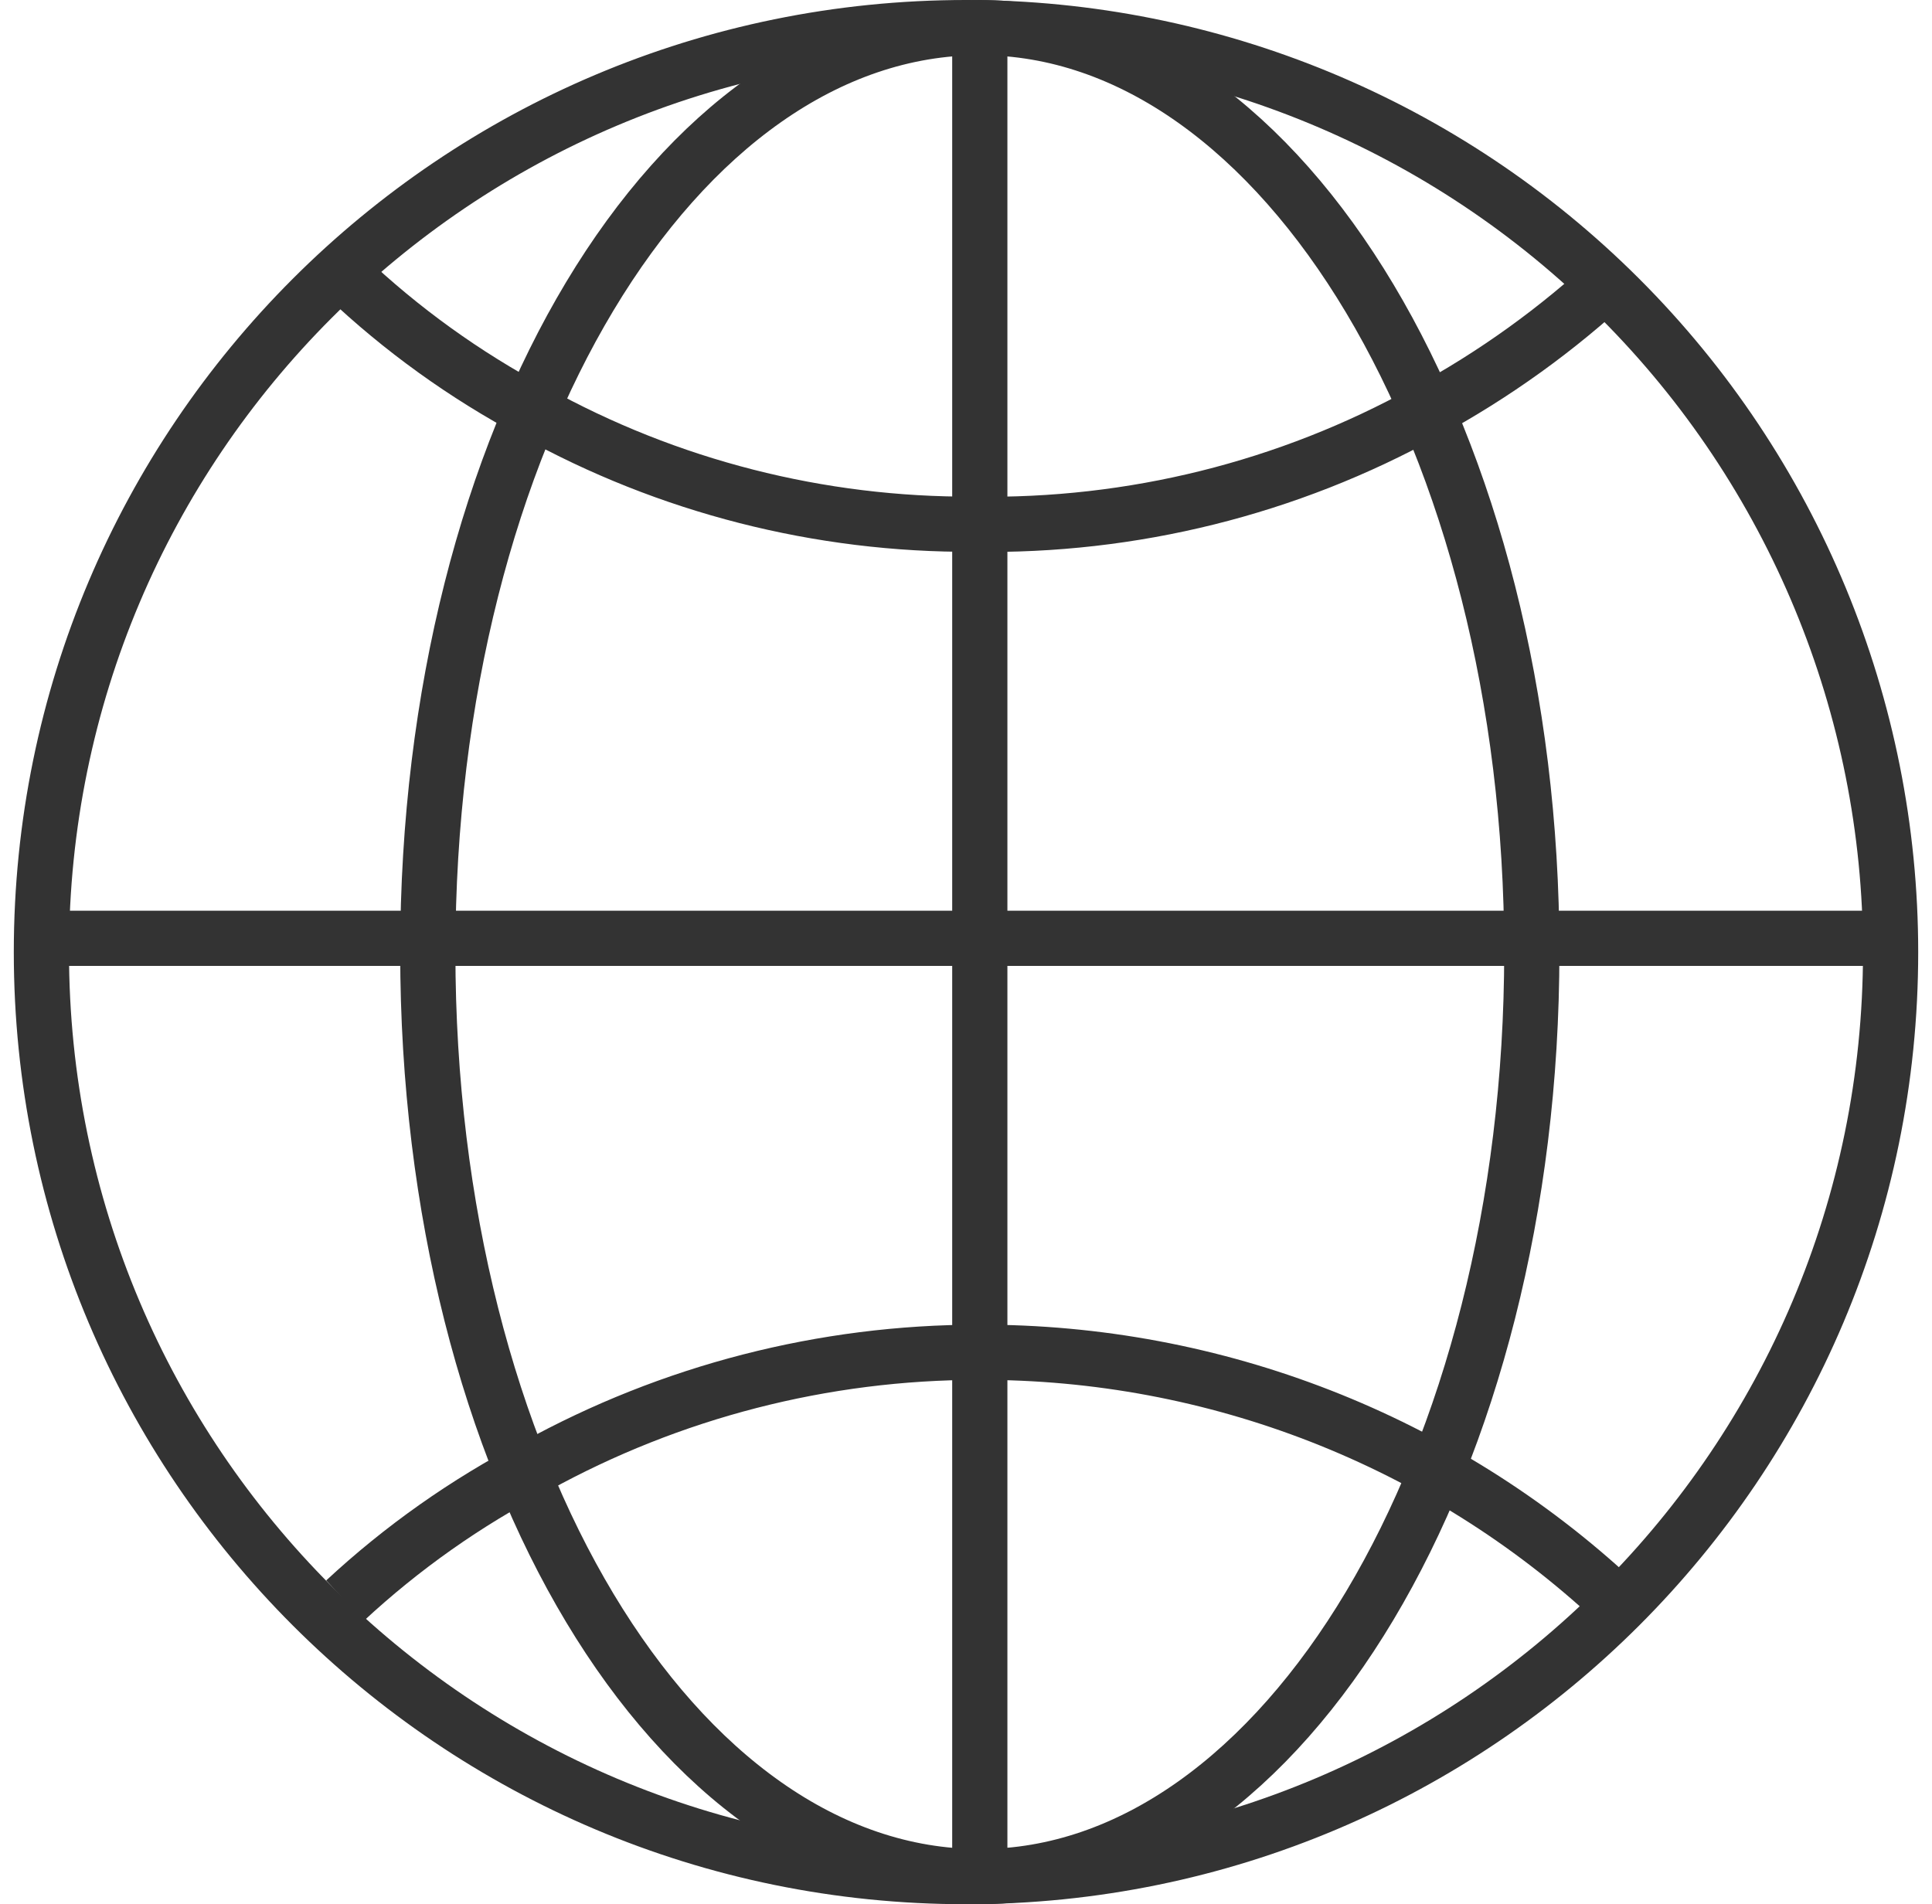
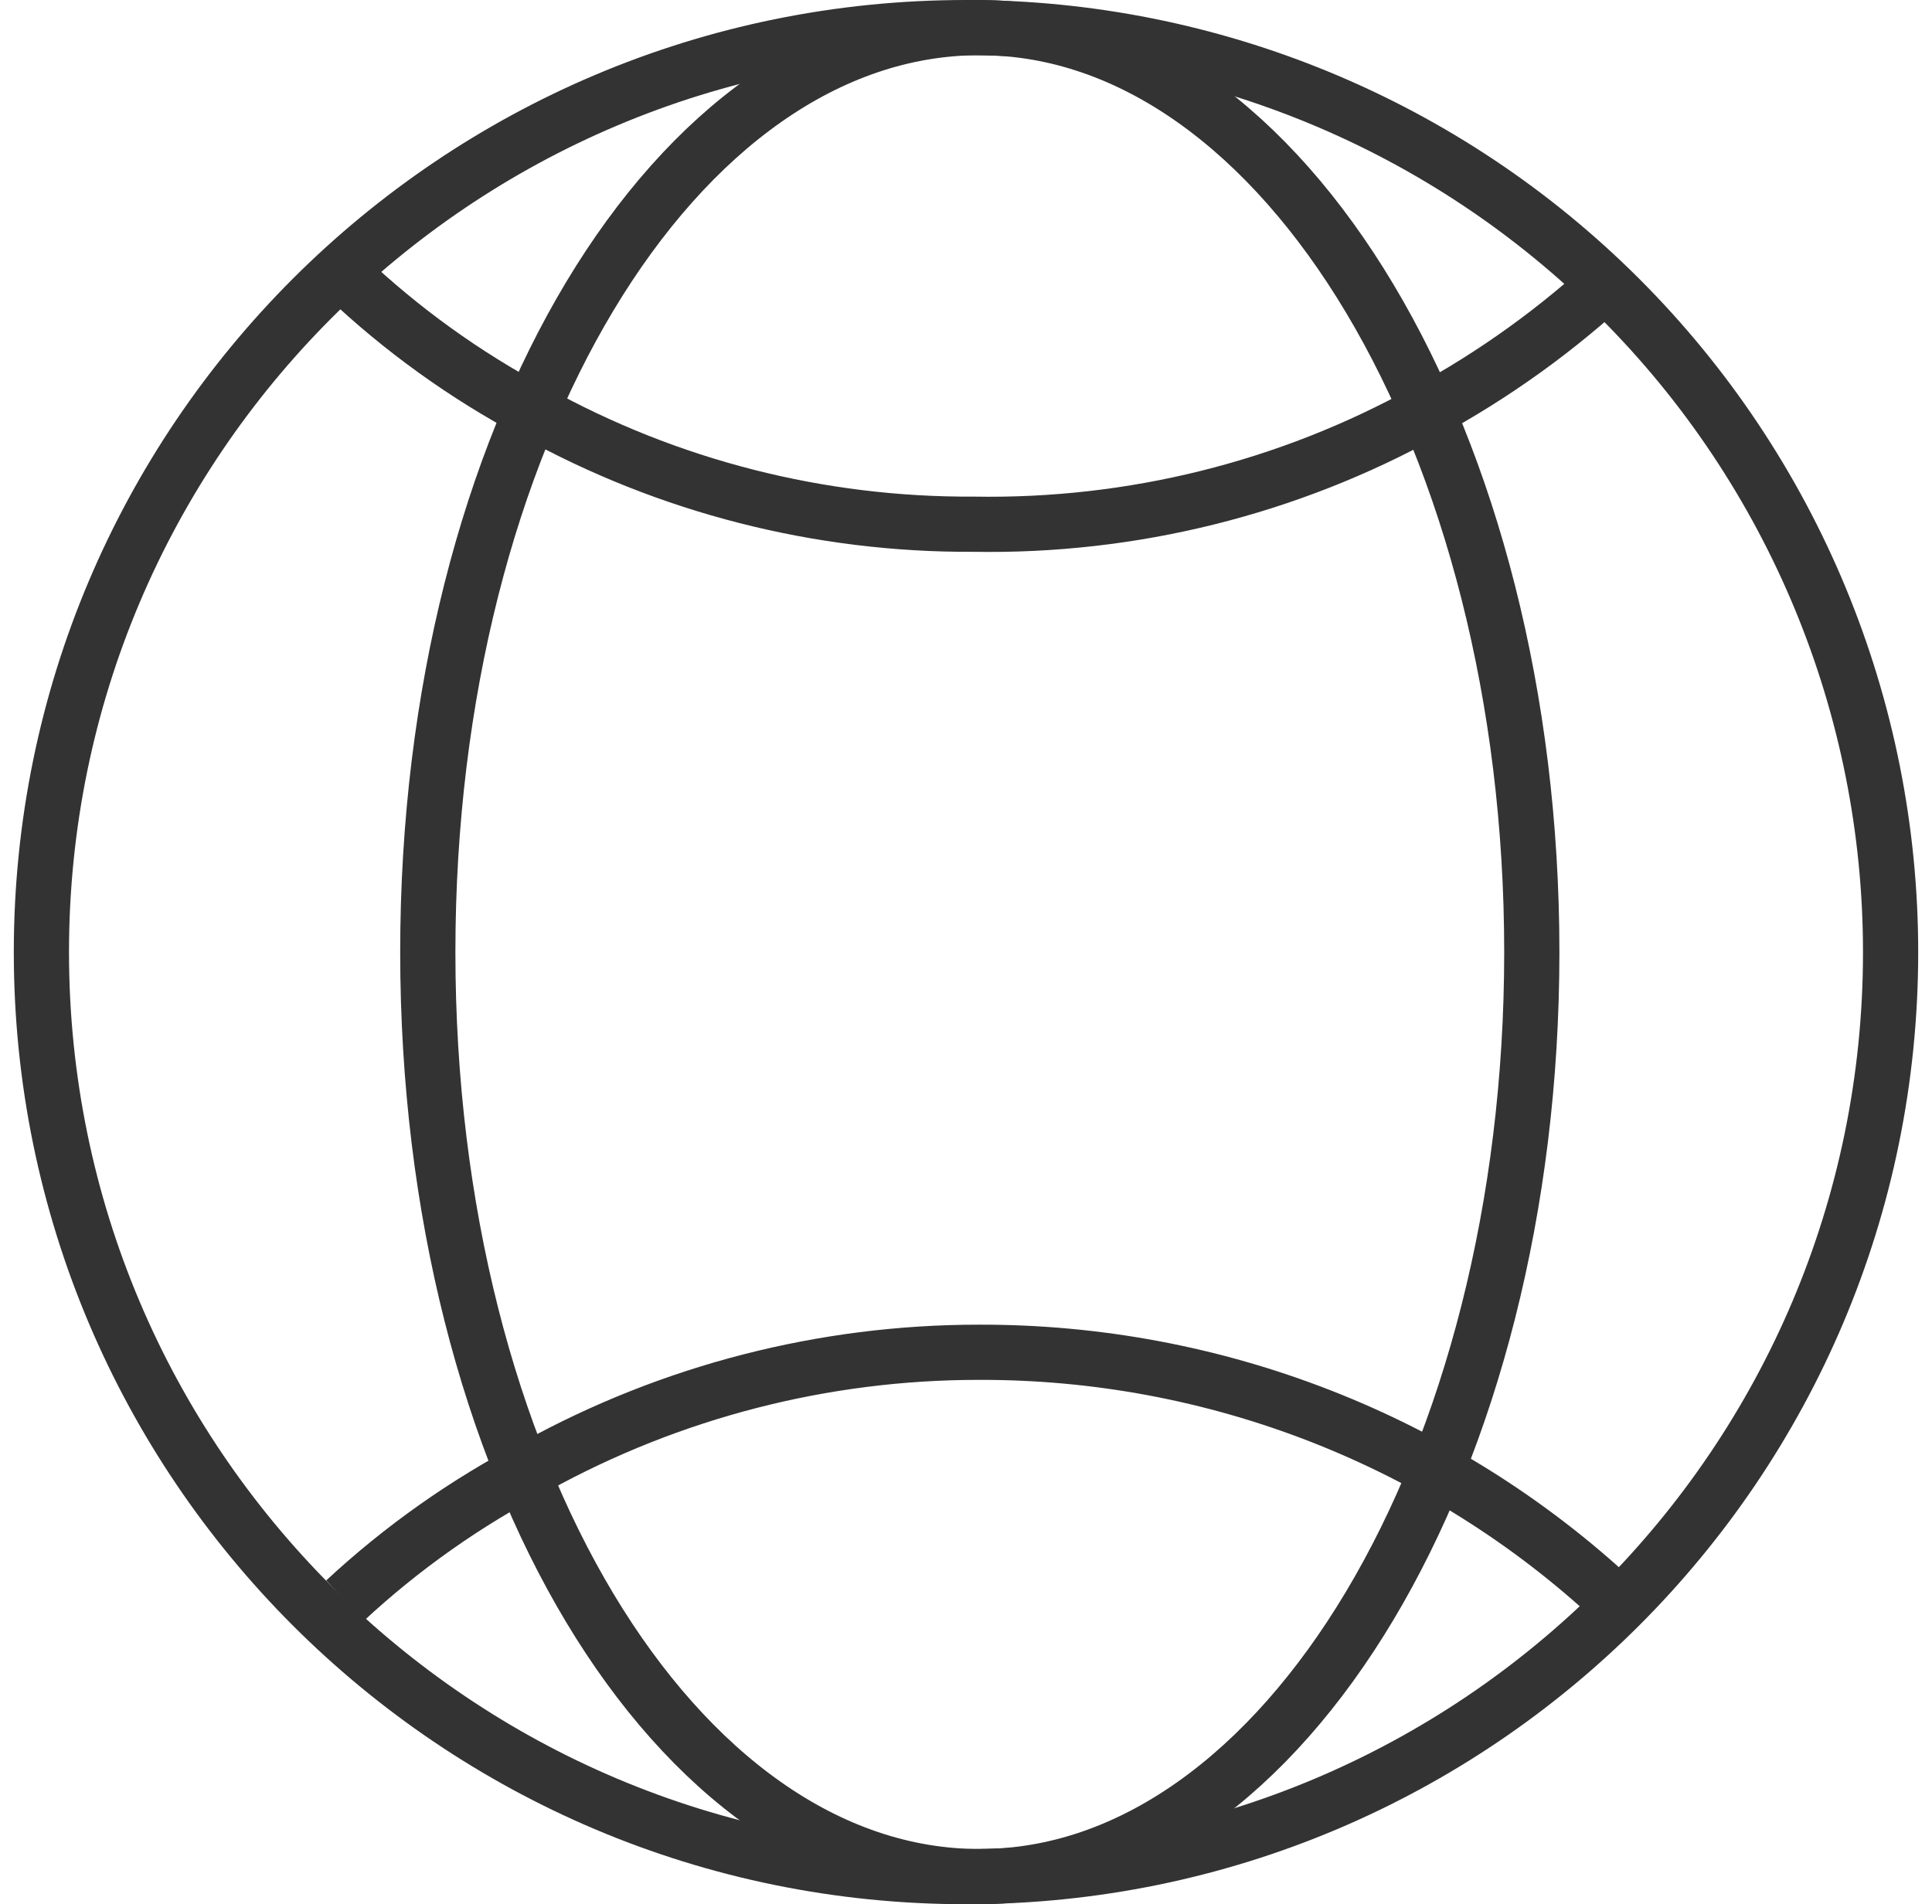
<svg xmlns="http://www.w3.org/2000/svg" width="70px" height="69px" viewBox="0 0 70 69" version="1.1">
  <title>ico-world</title>
  <desc>Created with Sketch.</desc>
  <g id="Landing" stroke="none" stroke-width="1" fill="none" fill-rule="evenodd">
    <g transform="translate(-420, -1030)" id="Features" stroke="#333333" stroke-width="2">
      <g transform="translate(200, 858)">
        <g id="teaser01" transform="translate(1, 145)">
          <g id="ico-world" transform="translate(220, 28)">
            <path d="M67.5,33.5 C67.5,52.002 52.502,67 34,67 C15.498,67 0.5,52.002 0.5,33.5 C0.5,14.998 15.498,3.48935989e-15 34,0 C42.885,-1.43679525e-15 51.406,3.529 57.688,9.812 C63.971,16.094 67.5,24.615 67.5,33.5 Z" id="Path" />
            <path d="M11.5,9 C13.542,10.939 15.844,12.596 18.342,13.926 C23.201,16.625 28.697,18.028 34.282,17.995 C40.013,18.094 45.666,16.689 50.658,13.926 C53.145,12.579 55.444,10.923 57.5,9" id="Path" />
            <path d="M57.5,57 C51.268,51.195 43.023,47.974 34.463,48 C28.838,47.999 23.307,49.424 18.396,52.137 C15.887,53.444 13.567,55.08 11.5,57" id="Path" />
            <path d="M54.5,33.5 C54.5,51.988 45.511,67 34.5,67 C23.489,67 14.5,52.21 14.5,33.5 C14.5,14.79 23.489,0 34.5,0 C45.511,0 54.5,15.012 54.5,33.5 Z" id="Path" />
-             <path d="M0.5,33 L67.5,33" id="Path" />
-             <path d="M34.5,0 L34.5,67" id="Path" />
          </g>
        </g>
      </g>
    </g>
  </g>
</svg>